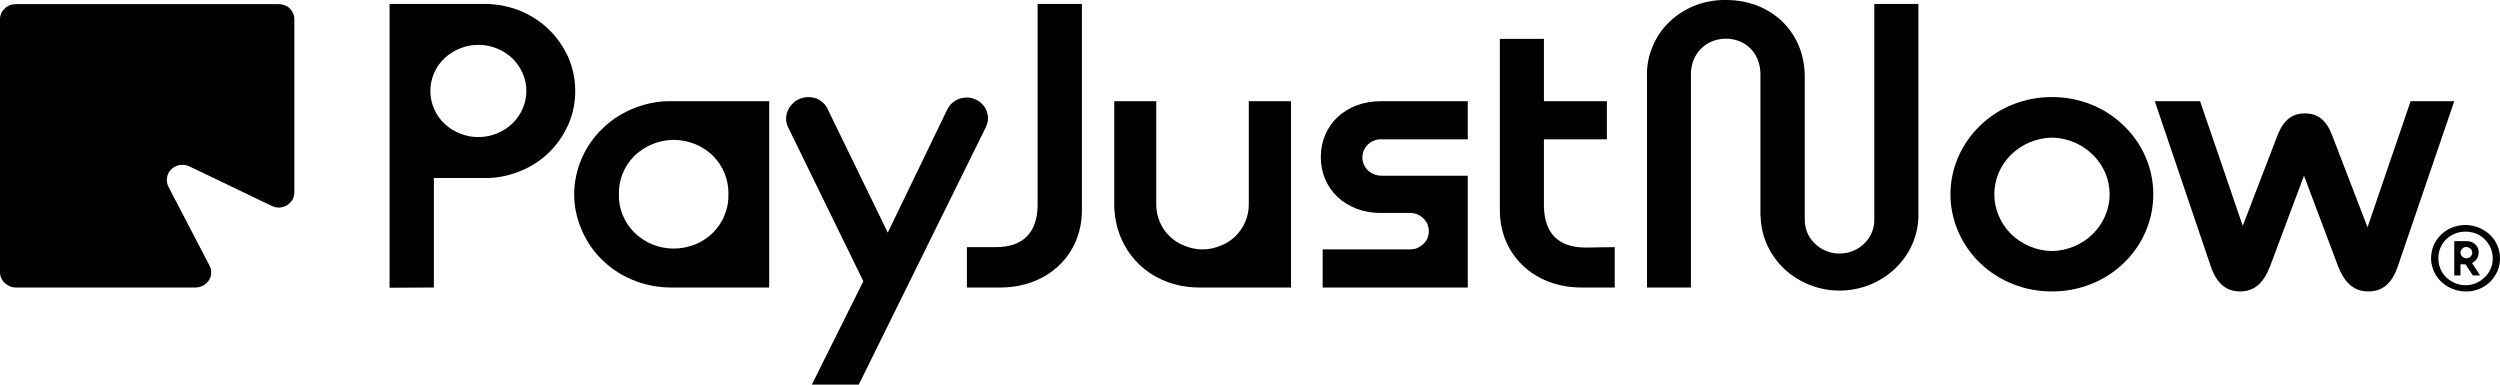
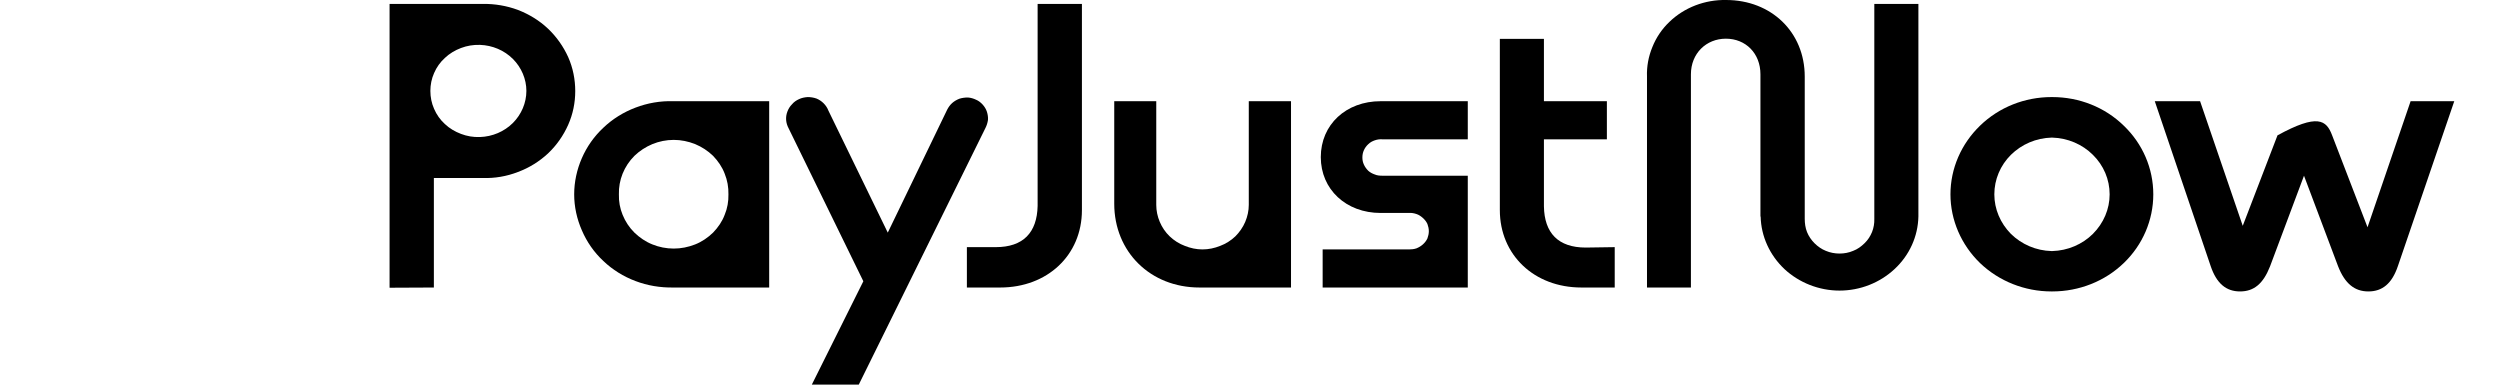
<svg xmlns="http://www.w3.org/2000/svg" height="7.258px" width="47.18px" viewBox="319.368 207.392 47.18 7.258">
  <defs>
    <clipPath id="fa8da0cb89">
      <path d="M 21 12 L 26 12 L 26 18.016 L 21 18.016 Z M 21 12" />
    </clipPath>
    <clipPath id="31b32c47ac">
      <path d="M 24 10.758 L 27 10.758 L 27 17 L 24 17 Z M 24 10.758" />
    </clipPath>
    <clipPath id="801e72bfe9">
      <path d="M 13 10.758 L 18 10.758 L 18 17 L 13 17 Z M 13 10.758" />
    </clipPath>
    <clipPath id="315228bf18">
      <path d="M 37 10.758 L 43 10.758 L 43 17 L 37 17 Z M 37 10.758" />
    </clipPath>
    <clipPath id="0adc8b47dd">
      <path d="M 6.523 10.758 L 13 10.758 L 13 17 L 6.523 17 Z M 6.523 10.758" />
    </clipPath>
    <clipPath id="a253ae3513">
-       <path d="M 52 15 L 53.703 15 L 53.703 17 L 52 17 Z M 52 15" />
-     </clipPath>
+       </clipPath>
  </defs>
  <g transform="matrix(1, 0, 0, 1, 312.845, 196.634)" id="object-0">
    <path d="M 20.27 14.426 C 20.273 14.293 20.25 14.16 20.199 14.035 C 20.152 13.91 20.074 13.797 19.98 13.699 C 19.883 13.605 19.77 13.531 19.641 13.477 C 19.512 13.426 19.375 13.398 19.238 13.398 C 19.098 13.398 18.961 13.426 18.836 13.477 C 18.707 13.531 18.594 13.605 18.496 13.699 C 18.398 13.797 18.324 13.91 18.273 14.035 C 18.223 14.16 18.199 14.293 18.203 14.426 C 18.199 14.559 18.223 14.691 18.273 14.812 C 18.324 14.938 18.398 15.051 18.496 15.148 C 18.594 15.242 18.707 15.32 18.836 15.371 C 18.961 15.422 19.098 15.449 19.238 15.449 C 19.375 15.449 19.512 15.422 19.641 15.371 C 19.77 15.32 19.883 15.242 19.98 15.148 C 20.074 15.051 20.152 14.938 20.199 14.812 C 20.25 14.691 20.273 14.559 20.27 14.426 Z M 19.23 16.184 C 18.984 16.188 18.742 16.148 18.516 16.062 C 18.289 15.977 18.082 15.848 17.91 15.684 C 17.734 15.52 17.598 15.324 17.504 15.105 C 17.41 14.891 17.359 14.66 17.359 14.426 C 17.359 14.191 17.41 13.957 17.504 13.742 C 17.598 13.527 17.734 13.332 17.91 13.168 C 18.082 13.004 18.289 12.875 18.516 12.789 C 18.742 12.703 18.984 12.66 19.23 12.668 L 21.039 12.668 L 21.039 16.184 Z M 19.23 16.184" style="stroke:none;fill-rule:nonzero;fill:#000000;fill-opacity:1;" />
    <g clip-path="url(#fa8da0cb89)" clip-rule="nonzero">
      <path d="M 25.121 13.172 L 22.73 18.016 L 21.844 18.016 L 22.816 16.066 L 21.406 13.18 C 21.379 13.129 21.363 13.078 21.359 13.023 C 21.355 12.969 21.363 12.914 21.383 12.863 C 21.402 12.812 21.43 12.766 21.469 12.727 C 21.504 12.684 21.551 12.652 21.602 12.629 C 21.652 12.605 21.707 12.594 21.766 12.59 C 21.82 12.59 21.875 12.598 21.93 12.617 C 21.98 12.637 22.027 12.668 22.066 12.707 C 22.105 12.746 22.137 12.793 22.156 12.844 L 23.277 15.148 L 24.398 12.828 C 24.422 12.781 24.453 12.738 24.492 12.703 C 24.531 12.668 24.578 12.641 24.629 12.621 C 24.68 12.605 24.734 12.598 24.789 12.598 C 24.844 12.602 24.895 12.617 24.945 12.641 C 24.992 12.66 25.035 12.695 25.07 12.734 C 25.105 12.773 25.133 12.82 25.148 12.867 C 25.164 12.918 25.172 12.969 25.168 13.023 C 25.16 13.074 25.145 13.125 25.121 13.172" style="stroke:none;fill-rule:nonzero;fill:#000000;fill-opacity:1;" />
    </g>
    <g clip-path="url(#31b32c47ac)" clip-rule="nonzero">
      <path d="M 24.77 16.184 L 24.77 15.422 L 25.316 15.422 C 25.832 15.422 26.094 15.148 26.105 14.645 L 26.105 10.832 L 26.941 10.832 L 26.941 14.723 C 26.941 15.574 26.289 16.184 25.398 16.184 Z M 24.77 16.184" style="stroke:none;fill-rule:nonzero;fill:#000000;fill-opacity:1;" />
    </g>
    <path d="M 29.16 16.184 C 28.23 16.184 27.551 15.508 27.551 14.602 L 27.551 12.668 L 28.344 12.668 L 28.344 14.625 C 28.344 14.734 28.367 14.844 28.41 14.945 C 28.453 15.047 28.516 15.141 28.598 15.219 C 28.68 15.297 28.777 15.359 28.883 15.398 C 28.988 15.441 29.102 15.465 29.215 15.465 C 29.332 15.465 29.445 15.441 29.551 15.398 C 29.656 15.359 29.754 15.297 29.836 15.219 C 29.914 15.141 29.98 15.047 30.023 14.945 C 30.066 14.844 30.09 14.734 30.09 14.625 L 30.09 12.668 L 30.887 12.668 L 30.887 16.184 Z M 29.16 16.184" style="stroke:none;fill-rule:nonzero;fill:#000000;fill-opacity:1;" />
    <path d="M 31.484 16.184 L 31.484 15.465 L 33.113 15.465 C 33.16 15.465 33.207 15.461 33.254 15.445 C 33.301 15.426 33.34 15.402 33.375 15.371 C 33.41 15.34 33.441 15.301 33.461 15.258 C 33.477 15.215 33.488 15.168 33.488 15.121 C 33.488 15.074 33.477 15.027 33.461 14.984 C 33.441 14.941 33.41 14.902 33.375 14.871 C 33.34 14.84 33.301 14.812 33.254 14.797 C 33.207 14.781 33.16 14.773 33.113 14.777 L 32.578 14.777 C 31.926 14.777 31.449 14.332 31.449 13.723 C 31.449 13.109 31.926 12.668 32.578 12.668 L 34.223 12.668 L 34.223 13.387 L 32.609 13.387 C 32.562 13.383 32.512 13.391 32.469 13.406 C 32.422 13.422 32.379 13.445 32.344 13.48 C 32.309 13.512 32.281 13.551 32.262 13.594 C 32.242 13.637 32.234 13.684 32.234 13.73 C 32.234 13.777 32.242 13.82 32.262 13.863 C 32.281 13.906 32.309 13.945 32.344 13.98 C 32.379 14.012 32.422 14.035 32.469 14.051 C 32.512 14.07 32.562 14.074 32.609 14.074 L 34.223 14.074 L 34.223 16.184 Z M 31.484 16.184" style="stroke:none;fill-rule:nonzero;fill:#000000;fill-opacity:1;" />
    <path d="M 36.449 15.43 C 35.93 15.43 35.668 15.156 35.66 14.652 L 35.66 13.387 L 36.848 13.387 L 36.848 12.668 L 35.66 12.668 L 35.66 11.492 L 34.828 11.492 L 34.828 14.723 C 34.828 15.57 35.477 16.184 36.367 16.184 L 36.996 16.184 L 36.996 15.422 Z M 36.449 15.43" style="stroke:none;fill-rule:nonzero;fill:#000000;fill-opacity:1;" />
    <g clip-path="url(#801e72bfe9)" clip-rule="nonzero">
      <path d="M 15.582 13.344 C 15.816 13.336 16.039 13.242 16.203 13.078 C 16.363 12.918 16.457 12.699 16.457 12.473 C 16.457 12.25 16.363 12.031 16.203 11.871 C 16.039 11.707 15.816 11.613 15.582 11.605 L 15.574 11.605 C 15.453 11.602 15.336 11.621 15.223 11.664 C 15.109 11.707 15.004 11.77 14.918 11.852 C 14.832 11.93 14.762 12.027 14.715 12.137 C 14.668 12.242 14.645 12.359 14.645 12.473 C 14.645 12.59 14.668 12.707 14.715 12.812 C 14.762 12.922 14.832 13.02 14.918 13.098 C 15.004 13.18 15.109 13.242 15.223 13.285 C 15.336 13.328 15.453 13.348 15.574 13.344 Z M 13.875 16.188 L 13.875 10.832 L 15.633 10.832 C 15.859 10.828 16.086 10.867 16.297 10.945 C 16.508 11.027 16.703 11.145 16.867 11.301 C 17.027 11.453 17.156 11.637 17.246 11.836 C 17.336 12.039 17.379 12.258 17.379 12.477 C 17.379 12.695 17.336 12.91 17.246 13.113 C 17.156 13.316 17.027 13.5 16.867 13.652 C 16.703 13.805 16.508 13.926 16.297 14.004 C 16.086 14.086 15.859 14.125 15.633 14.117 L 14.711 14.117 L 14.711 16.184 Z M 13.875 16.188" style="stroke:none;fill-rule:nonzero;fill:#000000;fill-opacity:1;" />
    </g>
    <g clip-path="url(#315228bf18)" clip-rule="nonzero">
      <path d="M 39.746 14.844 L 39.746 12.16 C 39.746 11.766 39.469 11.488 39.094 11.488 C 38.723 11.488 38.434 11.766 38.434 12.16 L 38.434 16.184 L 37.605 16.184 L 37.605 12.203 C 37.598 12.012 37.633 11.824 37.707 11.645 C 37.777 11.469 37.887 11.305 38.027 11.172 C 38.168 11.035 38.336 10.93 38.52 10.859 C 38.703 10.789 38.902 10.754 39.098 10.758 C 39.949 10.758 40.582 11.363 40.582 12.203 L 40.582 14.887 C 40.582 14.973 40.594 15.059 40.625 15.137 C 40.656 15.215 40.707 15.289 40.766 15.348 C 40.828 15.41 40.902 15.461 40.98 15.492 C 41.062 15.527 41.152 15.543 41.238 15.543 C 41.328 15.543 41.414 15.527 41.496 15.492 C 41.578 15.461 41.648 15.41 41.711 15.348 C 41.773 15.289 41.82 15.215 41.852 15.137 C 41.883 15.059 41.898 14.973 41.895 14.887 L 41.895 10.832 L 42.727 10.832 L 42.727 14.844 C 42.719 15.219 42.559 15.574 42.277 15.836 C 42 16.094 41.629 16.242 41.238 16.242 C 40.852 16.242 40.477 16.094 40.199 15.836 C 39.922 15.574 39.758 15.219 39.75 14.844" style="stroke:none;fill-rule:nonzero;fill:#000000;fill-opacity:1;" />
    </g>
    <path d="M 45.254 15.496 C 45.543 15.488 45.82 15.371 46.02 15.172 C 46.223 14.969 46.336 14.703 46.336 14.426 C 46.336 14.145 46.223 13.879 46.02 13.68 C 45.82 13.48 45.543 13.363 45.254 13.355 L 45.238 13.355 C 44.949 13.363 44.676 13.48 44.473 13.68 C 44.273 13.879 44.16 14.145 44.16 14.426 C 44.16 14.703 44.273 14.969 44.473 15.172 C 44.676 15.371 44.949 15.488 45.238 15.496 Z M 45.238 16.258 C 44.734 16.258 44.25 16.066 43.891 15.723 C 43.535 15.379 43.332 14.91 43.332 14.426 C 43.332 13.938 43.535 13.473 43.891 13.129 C 44.25 12.781 44.734 12.59 45.238 12.59 L 45.254 12.59 C 45.762 12.59 46.246 12.781 46.602 13.129 C 46.961 13.473 47.16 13.938 47.16 14.426 C 47.16 14.91 46.961 15.379 46.602 15.723 C 46.246 16.066 45.762 16.258 45.254 16.258 Z M 45.238 16.258" style="stroke:none;fill-rule:nonzero;fill:#000000;fill-opacity:1;" />
    <g clip-path="url(#0adc8b47dd)" clip-rule="nonzero">
-       <path d="M 9.699 14.277 L 10.477 15.77 C 10.5 15.812 10.512 15.859 10.508 15.91 C 10.508 15.957 10.492 16.008 10.465 16.047 C 10.438 16.09 10.398 16.125 10.355 16.148 C 10.309 16.172 10.258 16.184 10.207 16.184 L 6.82 16.184 C 6.742 16.184 6.668 16.152 6.613 16.098 C 6.555 16.047 6.523 15.973 6.523 15.898 L 6.523 11.121 C 6.523 11.043 6.555 10.973 6.613 10.918 C 6.668 10.863 6.742 10.836 6.82 10.836 L 11.781 10.836 C 11.859 10.836 11.938 10.863 11.992 10.918 C 12.047 10.973 12.078 11.043 12.078 11.121 L 12.078 14.387 C 12.078 14.434 12.066 14.484 12.043 14.527 C 12.016 14.57 11.98 14.605 11.938 14.633 C 11.895 14.656 11.844 14.672 11.793 14.676 C 11.742 14.676 11.691 14.664 11.645 14.641 L 10.098 13.898 C 10.043 13.871 9.98 13.863 9.918 13.871 C 9.859 13.883 9.801 13.91 9.758 13.949 C 9.715 13.992 9.684 14.047 9.676 14.105 C 9.664 14.164 9.676 14.223 9.699 14.277 Z M 9.699 14.277" style="stroke:none;fill-rule:nonzero;fill:#000000;fill-opacity:1;" />
-     </g>
-     <path d="M 52.016 12.668 L 52.84 12.668 L 51.777 15.777 C 51.664 16.113 51.48 16.258 51.219 16.258 C 50.961 16.258 50.777 16.113 50.648 15.785 L 50.004 14.074 L 49.363 15.785 C 49.234 16.113 49.059 16.258 48.797 16.258 C 48.539 16.258 48.355 16.113 48.242 15.777 L 47.188 12.668 L 48.043 12.668 L 48.848 15.02 L 49.504 13.312 C 49.617 13.023 49.781 12.898 50.02 12.898 C 50.262 12.898 50.426 13.023 50.535 13.312 L 51.203 15.047 Z M 52.016 12.668" style="stroke:none;fill-rule:nonzero;fill:#000000;fill-opacity:1;" />
+       </g>
+     <path d="M 52.016 12.668 L 52.84 12.668 L 51.777 15.777 C 51.664 16.113 51.48 16.258 51.219 16.258 C 50.961 16.258 50.777 16.113 50.648 15.785 L 50.004 14.074 L 49.363 15.785 C 49.234 16.113 49.059 16.258 48.797 16.258 C 48.539 16.258 48.355 16.113 48.242 15.777 L 47.188 12.668 L 48.043 12.668 L 48.848 15.02 L 49.504 13.312 C 50.262 12.898 50.426 13.023 50.535 13.312 L 51.203 15.047 Z M 52.016 12.668" style="stroke:none;fill-rule:nonzero;fill:#000000;fill-opacity:1;" />
    <g clip-path="url(#a253ae3513)" clip-rule="nonzero">
      <path d="M 53.066 15.633 C 53.082 15.633 53.098 15.629 53.109 15.625 C 53.125 15.621 53.137 15.613 53.145 15.602 C 53.156 15.594 53.164 15.582 53.172 15.566 C 53.176 15.555 53.18 15.543 53.18 15.527 C 53.18 15.516 53.176 15.5 53.172 15.488 C 53.164 15.473 53.156 15.461 53.145 15.453 C 53.137 15.441 53.125 15.434 53.109 15.43 C 53.098 15.422 53.082 15.418 53.066 15.418 C 53.055 15.418 53.039 15.422 53.023 15.426 C 53.012 15.434 53 15.441 52.988 15.453 C 52.98 15.461 52.973 15.473 52.965 15.488 C 52.961 15.5 52.957 15.516 52.957 15.527 C 52.957 15.555 52.969 15.582 52.992 15.602 C 53.012 15.621 53.039 15.633 53.066 15.633 Z M 52.84 15.957 L 52.84 15.309 L 53.059 15.309 C 53.121 15.305 53.188 15.324 53.234 15.367 C 53.258 15.387 53.273 15.414 53.285 15.441 C 53.297 15.469 53.301 15.496 53.301 15.527 C 53.301 15.566 53.289 15.605 53.266 15.641 C 53.246 15.676 53.211 15.703 53.176 15.723 L 53.328 15.957 L 53.191 15.957 L 53.051 15.746 L 52.957 15.746 L 52.957 15.957 Z M 53.051 16.141 C 53.145 16.141 53.234 16.117 53.312 16.07 C 53.43 16 53.516 15.891 53.551 15.762 C 53.582 15.633 53.566 15.496 53.496 15.379 C 53.453 15.305 53.391 15.242 53.312 15.195 C 53.234 15.152 53.145 15.129 53.051 15.129 C 52.961 15.129 52.871 15.152 52.793 15.195 C 52.715 15.238 52.648 15.305 52.605 15.379 C 52.562 15.457 52.539 15.543 52.539 15.633 C 52.539 15.723 52.562 15.809 52.605 15.887 C 52.652 15.965 52.715 16.027 52.793 16.07 C 52.871 16.117 52.961 16.141 53.051 16.141 Z M 53.051 16.258 C 52.938 16.258 52.824 16.227 52.727 16.172 C 52.629 16.117 52.547 16.039 52.488 15.945 C 52.434 15.848 52.402 15.742 52.402 15.633 C 52.402 15.52 52.43 15.414 52.488 15.316 C 52.559 15.199 52.668 15.105 52.801 15.051 C 52.934 15 53.082 14.988 53.219 15.027 C 53.359 15.062 53.48 15.141 53.57 15.25 C 53.656 15.359 53.703 15.496 53.703 15.633 C 53.703 15.715 53.688 15.797 53.656 15.875 C 53.621 15.949 53.574 16.02 53.516 16.078 C 53.453 16.137 53.383 16.184 53.301 16.215 C 53.223 16.246 53.137 16.262 53.051 16.258 Z M 53.051 16.258" style="stroke:none;fill-rule:nonzero;fill:#000000;fill-opacity:1;" />
    </g>
  </g>
</svg>